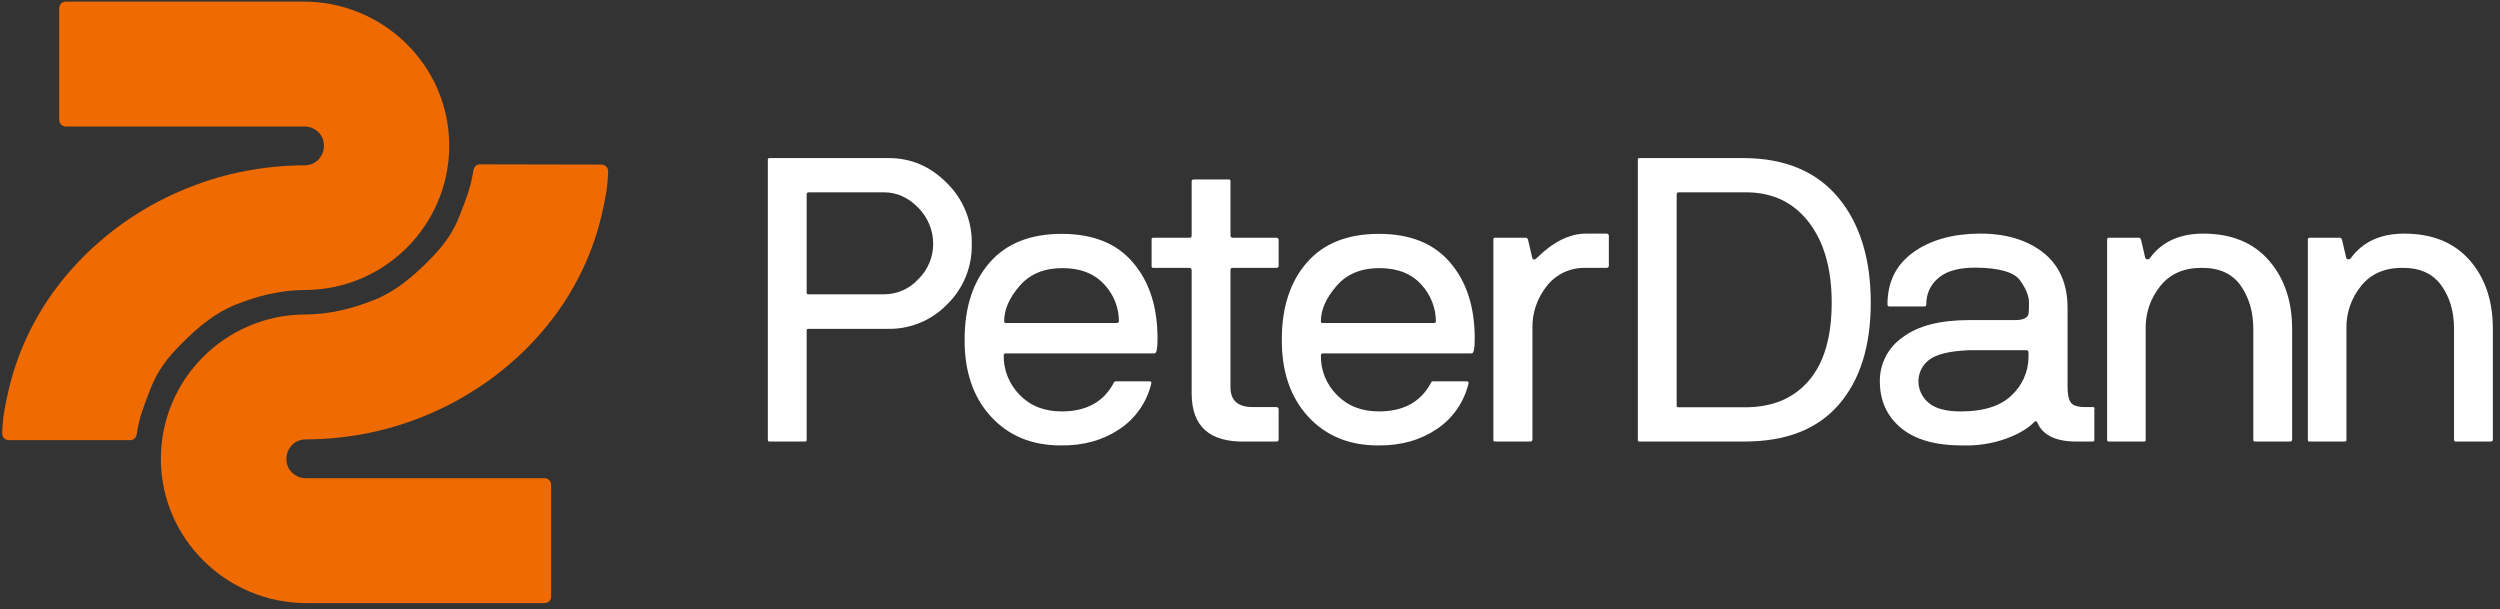
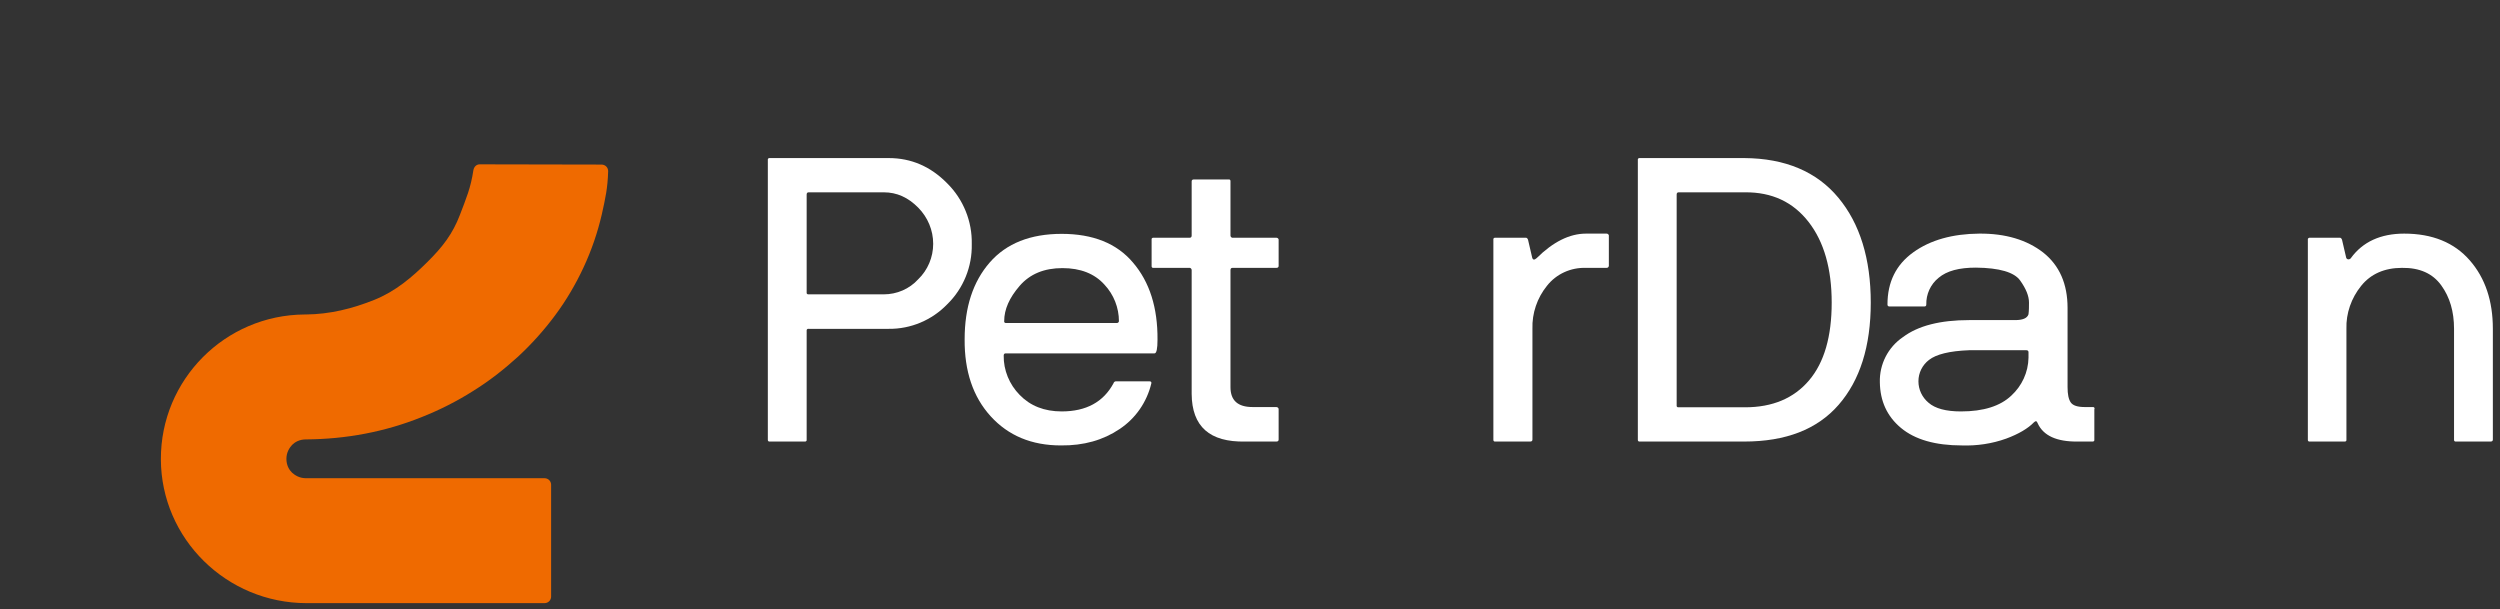
<svg xmlns="http://www.w3.org/2000/svg" width="320" height="78" viewBox="0 0 320 78" fill="none">
  <rect x="0" y="0" width="320" height="78" fill="#333333" stroke="none" />
  <path fill-rule="evenodd" clip-rule="evenodd" d="M98.472 20.233C98.346 20.233 98.252 20.358 98.283 20.482V56.27V56.332C98.283 56.456 98.409 56.549 98.535 56.518H103H103.063C103.189 56.518 103.283 56.394 103.252 56.27V42.34V42.278C103.252 42.154 103.378 42.06 103.504 42.091H113.756C116.586 42.123 119.291 40.972 121.241 38.951C123.316 36.93 124.449 34.132 124.386 31.24C124.449 28.349 123.316 25.519 121.241 23.467C119.134 21.322 116.649 20.233 113.756 20.233H98.535H98.472ZM103.504 24.617H113.127C114.794 24.617 116.24 25.27 117.53 26.576C118.756 27.82 119.448 29.468 119.448 31.209C119.448 32.919 118.756 34.567 117.53 35.748C116.398 36.992 114.794 37.676 113.127 37.676H103.504H103.441C103.315 37.676 103.221 37.552 103.252 37.428V24.897C103.252 24.711 103.346 24.617 103.504 24.617Z" fill="white" />
  <path fill-rule="evenodd" clip-rule="evenodd" d="M147.784 45.231C148.035 45.231 148.161 44.64 148.161 43.49C148.193 39.386 147.155 36.09 145.016 33.602C142.941 31.146 139.89 29.934 135.896 29.934C131.902 29.934 128.82 31.146 126.681 33.602C124.543 36.059 123.474 39.324 123.474 43.428C123.442 47.501 124.543 50.797 126.807 53.284C129.072 55.771 132.059 57.015 135.802 57.015C138.726 57.046 141.211 56.331 143.287 54.932C145.362 53.564 146.809 51.45 147.375 49.055C147.406 48.9 147.312 48.807 147.123 48.807H142.846C142.72 48.807 142.563 48.9 142.532 49.055C141.242 51.45 139.041 52.662 135.896 52.662C133.663 52.662 131.871 51.947 130.518 50.548C129.197 49.211 128.443 47.376 128.474 45.511C128.474 45.324 128.568 45.231 128.726 45.231H147.784ZM141.368 36.432C142.563 37.707 143.224 39.386 143.224 41.127C143.192 41.251 143.098 41.344 142.972 41.344H128.789H128.726C128.6 41.344 128.506 41.22 128.537 41.096C128.537 39.603 129.197 38.111 130.518 36.587C131.839 35.064 133.663 34.318 135.99 34.318C138.318 34.318 140.11 35.033 141.368 36.432Z" fill="white" />
  <path d="M163.665 52.382V56.269C163.665 56.424 163.571 56.518 163.382 56.518H159.388C154.828 56.611 152.564 54.59 152.533 50.423V34.566C152.533 34.442 152.438 34.318 152.312 34.287H152.281H147.658C147.532 34.318 147.406 34.224 147.406 34.1C147.406 34.069 147.406 34.069 147.406 34.038V30.68C147.375 30.555 147.469 30.431 147.595 30.431C147.627 30.431 147.627 30.431 147.658 30.431H152.281C152.438 30.431 152.533 30.338 152.533 30.151V23.218C152.533 23.062 152.627 22.969 152.816 22.969H157.25C157.376 22.938 157.501 23.031 157.501 23.155C157.501 23.187 157.501 23.187 157.501 23.218V30.151C157.501 30.276 157.596 30.4 157.722 30.431H157.753H163.382C163.508 30.431 163.634 30.524 163.665 30.649V30.68V34.038C163.665 34.193 163.571 34.287 163.382 34.287H157.753C157.596 34.287 157.501 34.38 157.501 34.566V49.553C157.501 51.263 158.445 52.102 160.332 52.102H163.382C163.571 52.134 163.665 52.227 163.665 52.382Z" fill="white" />
-   <path fill-rule="evenodd" clip-rule="evenodd" d="M188.384 45.231C188.636 45.231 188.762 44.64 188.762 43.49C188.793 39.386 187.755 36.09 185.617 33.602C183.51 31.146 180.491 29.934 176.497 29.934C172.503 29.934 169.421 31.146 167.282 33.602C165.144 36.059 164.074 39.324 164.074 43.428C164.043 47.501 165.144 50.797 167.408 53.284C169.672 55.771 172.66 57.015 176.402 57.015C179.327 57.046 181.812 56.331 183.887 54.932C185.963 53.564 187.409 51.45 187.976 49.055C188.007 48.9 187.913 48.807 187.724 48.807H183.447C183.29 48.807 183.164 48.9 183.132 49.055C181.843 51.45 179.642 52.662 176.497 52.662C174.264 52.662 172.471 51.947 171.119 50.548C169.767 49.211 169.043 47.376 169.075 45.511C169.075 45.324 169.169 45.231 169.326 45.231H188.384ZM181.937 36.432C183.101 37.707 183.793 39.386 183.793 41.127C183.793 41.282 183.667 41.376 183.541 41.344H169.326H169.263C169.138 41.344 169.043 41.22 169.075 41.096C169.075 39.603 169.767 38.111 171.087 36.587C172.408 35.064 174.232 34.318 176.56 34.318C178.887 34.318 180.679 35.033 181.937 36.432Z" fill="white" />
  <path d="M205.65 34.287H203.008C201.058 34.225 199.203 35.065 198.008 36.588C196.75 38.143 196.089 40.102 196.152 42.092V56.27C196.152 56.425 196.058 56.518 195.869 56.518H191.404C191.278 56.55 191.152 56.456 191.152 56.332C191.152 56.301 191.152 56.301 191.152 56.27V30.681C191.12 30.556 191.215 30.432 191.341 30.432C191.372 30.432 191.372 30.432 191.404 30.432H195.335C195.429 30.432 195.523 30.525 195.586 30.681L196.121 32.981C196.215 33.292 196.404 33.292 196.687 33.044C198.794 30.96 200.901 29.903 203.008 29.903H205.65C205.776 29.903 205.901 29.997 205.933 30.121V30.152V34.039C205.901 34.194 205.807 34.287 205.65 34.287Z" fill="white" />
  <path fill-rule="evenodd" clip-rule="evenodd" d="M209.833 20.233C209.707 20.233 209.612 20.358 209.644 20.482V56.27V56.332C209.644 56.456 209.77 56.549 209.896 56.518H223.261C228.576 56.518 232.602 54.964 235.338 51.823C238.074 48.683 239.458 44.33 239.458 38.733C239.458 33.137 238.074 28.628 235.306 25.302C232.539 21.975 228.513 20.265 223.261 20.233H209.896H209.833ZM214.864 24.617H223.356C226.815 24.586 229.52 25.861 231.501 28.411C233.482 30.96 234.457 34.411 234.457 38.733C234.457 43.055 233.514 46.382 231.564 48.683C229.614 50.984 226.878 52.134 223.356 52.134H214.864H214.802C214.676 52.134 214.581 52.01 214.613 51.886V24.897C214.613 24.711 214.707 24.617 214.864 24.617Z" fill="white" />
  <path fill-rule="evenodd" clip-rule="evenodd" d="M268.076 56.27V52.383C268.076 52.352 268.076 52.352 268.108 52.29L268.108 52.29C268.108 52.165 267.982 52.072 267.856 52.103H266.881C265.938 52.103 265.34 51.917 265.057 51.512C264.774 51.108 264.648 50.455 264.648 49.554V39.417C264.648 36.339 263.61 33.976 261.535 32.328C259.459 30.712 256.723 29.872 253.327 29.903C249.93 29.934 247.1 30.712 244.898 32.297C242.697 33.883 241.596 36.091 241.596 38.982C241.596 39.138 241.69 39.231 241.848 39.231H246.282C246.471 39.231 246.565 39.169 246.565 38.982C246.534 37.676 247.1 36.401 248.137 35.562C249.207 34.66 250.779 34.256 252.918 34.256C255.937 34.287 257.824 34.847 258.579 35.904C259.333 36.961 259.711 37.894 259.711 38.733C259.711 39.231 259.711 39.728 259.648 40.226C259.491 40.723 258.924 40.972 257.95 40.972H252.069C248.358 40.972 245.527 41.687 243.577 43.149C241.659 44.454 240.558 46.631 240.621 48.932C240.653 51.326 241.533 53.285 243.326 54.777C245.118 56.27 247.729 57.016 251.125 57.016C253.044 57.078 254.962 56.798 256.786 56.145C258.39 55.554 259.585 54.839 260.34 54.062C260.56 53.844 260.717 53.875 260.811 54.155C261.535 55.772 263.264 56.549 265.938 56.518H267.825H267.887C268.013 56.518 268.108 56.394 268.076 56.27ZM259.365 44.828C259.553 44.828 259.648 44.921 259.648 45.076V45.791C259.616 47.657 258.799 49.398 257.446 50.642C256.031 51.979 253.893 52.663 250.999 52.663C249.081 52.663 247.697 52.29 246.848 51.544C246.03 50.859 245.559 49.864 245.559 48.807C245.559 47.719 246.062 46.724 246.911 46.071C247.823 45.356 249.521 44.921 252.069 44.828H259.365Z" fill="white" />
-   <path d="M269.9 30.432H273.8C273.894 30.432 273.989 30.525 274.051 30.681L274.586 32.981C274.618 33.106 274.743 33.199 274.869 33.199C274.995 33.199 275.121 33.137 275.184 33.044C276.693 30.96 278.989 29.903 282.008 29.903C285.625 29.903 288.424 31.054 290.405 33.324C292.386 35.593 293.393 38.516 293.393 42.092V56.27C293.393 56.425 293.298 56.518 293.11 56.518H288.675C288.549 56.55 288.424 56.456 288.424 56.332C288.424 56.301 288.424 56.301 288.424 56.27V42.092C288.424 39.884 287.858 38.05 286.788 36.526C285.688 35.002 284.021 34.256 281.756 34.287C279.524 34.287 277.762 35.065 276.536 36.588C275.278 38.143 274.586 40.102 274.649 42.092V56.27C274.68 56.394 274.586 56.518 274.46 56.518C274.429 56.518 274.429 56.518 274.397 56.518H269.963C269.837 56.55 269.711 56.456 269.711 56.332C269.711 56.301 269.711 56.301 269.711 56.27V30.681C269.68 30.556 269.774 30.463 269.9 30.432C269.869 30.432 269.837 30.432 269.9 30.432Z" fill="white" />
  <path d="M295.594 30.432H299.525C299.619 30.432 299.714 30.525 299.777 30.681L300.311 32.981C300.343 33.106 300.469 33.199 300.594 33.199C300.72 33.199 300.846 33.137 300.909 33.044C302.418 30.96 304.714 29.903 307.733 29.903C311.35 29.903 314.149 31.054 316.13 33.324C318.111 35.593 319.086 38.516 319.086 42.092V56.27C319.086 56.425 318.992 56.518 318.803 56.518H314.369C314.243 56.55 314.117 56.456 314.117 56.332C314.117 56.301 314.117 56.301 314.117 56.27V42.092C314.117 39.884 313.583 38.05 312.482 36.526C311.381 35.002 309.715 34.256 307.45 34.287C305.217 34.287 303.456 35.065 302.23 36.588C300.972 38.143 300.28 40.102 300.343 42.092V56.27C300.374 56.394 300.28 56.518 300.154 56.518C300.123 56.518 300.123 56.518 300.091 56.518H295.657C295.531 56.55 295.405 56.456 295.405 56.332C295.405 56.301 295.405 56.301 295.405 56.27V30.681C295.374 30.556 295.468 30.463 295.594 30.432C295.563 30.432 295.531 30.432 295.594 30.432Z" fill="white" />
  <path d="M61.402 21.035C60.965 21.035 60.653 21.377 60.59 21.811C60.247 24.078 59.686 25.351 58.874 27.493C57.938 29.946 56.659 31.592 54.756 33.486C52.728 35.504 50.606 37.304 47.892 38.391C45.084 39.509 42.245 40.223 39.156 40.254C39.125 40.254 39.062 40.254 39.031 40.254H39C28.798 40.316 20.561 48.606 20.592 58.79C20.623 68.974 29.016 77.202 39.25 77.202H69.701C70.169 77.202 70.543 76.829 70.543 76.363V62.05C70.543 61.584 70.169 61.212 69.701 61.212H39.156C38.314 61.212 37.721 60.808 37.378 60.498C37.034 60.156 36.66 59.597 36.66 58.728C36.66 57.89 37.066 57.3 37.378 56.958C37.721 56.617 38.282 56.244 39.156 56.244C44.273 56.213 49.265 55.282 53.976 53.388C56.254 52.487 58.469 51.369 60.528 50.065C62.587 48.792 64.49 47.302 66.269 45.688C68.016 44.073 69.638 42.272 71.042 40.378C72.478 38.453 73.694 36.373 74.693 34.231C75.722 32.026 76.502 29.729 77.033 27.431C77.501 25.32 77.782 24.078 77.844 21.904C77.844 21.439 77.47 21.066 77.002 21.066L61.402 21.035Z" fill="#EF6A00" />
-   <path d="M16.692 56.338C17.129 56.338 17.441 55.996 17.503 55.561C17.846 53.295 18.408 52.022 19.219 49.88C20.155 47.427 21.434 45.781 23.338 43.887C25.366 41.869 27.487 40.068 30.202 38.982C33.01 37.864 35.849 37.15 38.938 37.119C38.969 37.119 39.031 37.119 39.062 37.119H39.094C49.296 37.057 57.533 28.767 57.502 18.583C57.47 8.43 49.109 0.202 38.844 0.202H8.424C7.956 0.202 7.582 0.575 7.582 1.04V15.354C7.582 15.819 7.956 16.192 8.424 16.192H38.969C39.811 16.192 40.404 16.596 40.747 16.906C41.09 17.248 41.465 17.807 41.465 18.676C41.465 19.514 41.059 20.104 40.747 20.446C40.404 20.787 39.842 21.16 38.969 21.16C33.852 21.191 28.86 22.122 24.149 24.016C21.871 24.917 19.656 26.034 17.597 27.338C15.538 28.611 13.634 30.102 11.856 31.716C10.109 33.331 8.486 35.132 7.082 37.026C5.647 38.95 4.43 41.031 3.432 43.173C2.402 45.378 1.622 47.675 1.092 49.973C0.624 52.084 0.343 53.326 0.281 55.499C0.281 55.965 0.655 56.338 1.123 56.338H16.692Z" fill="#EF6A00" />
</svg>